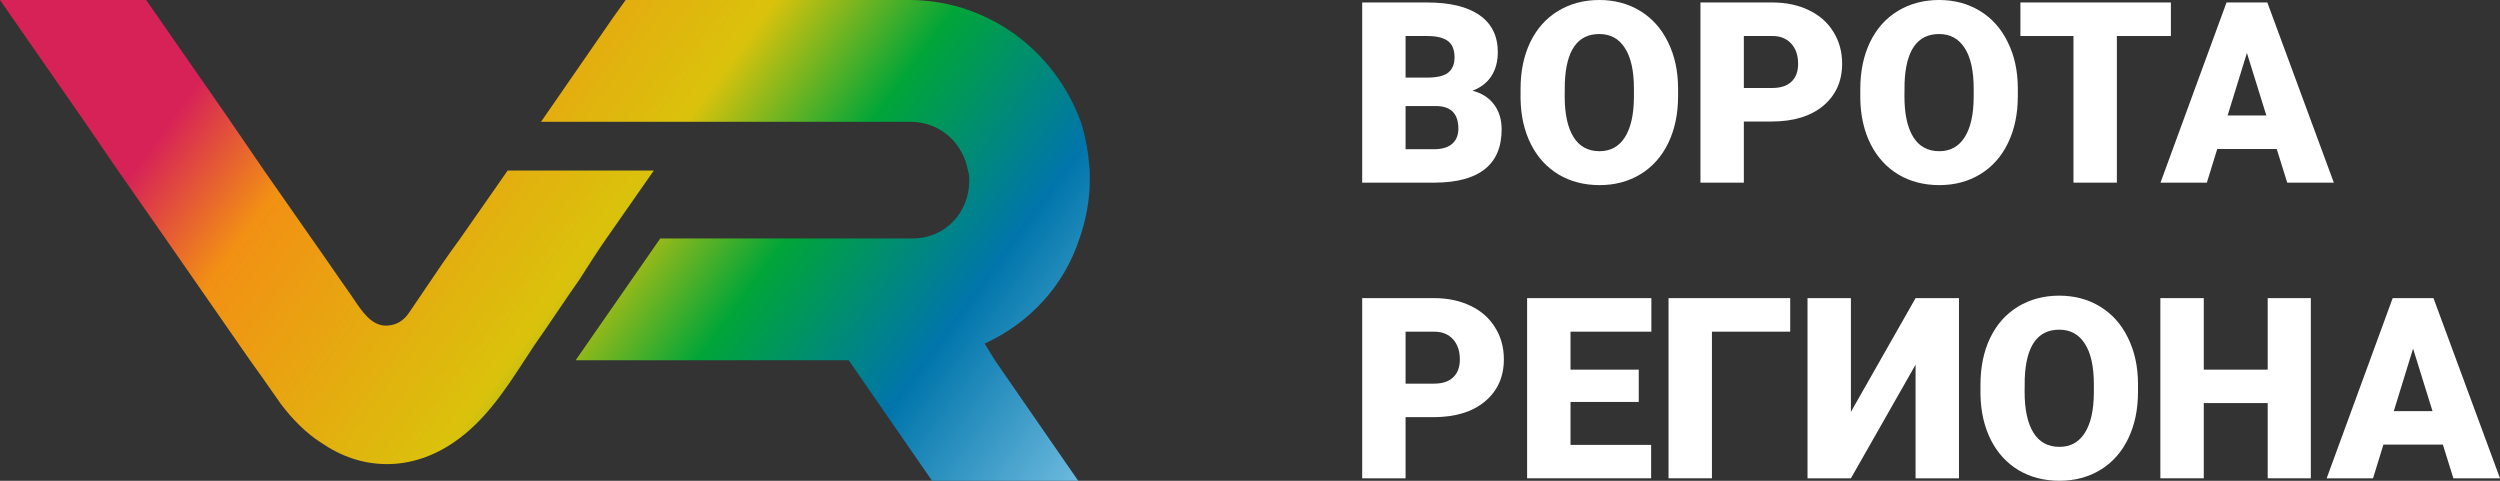
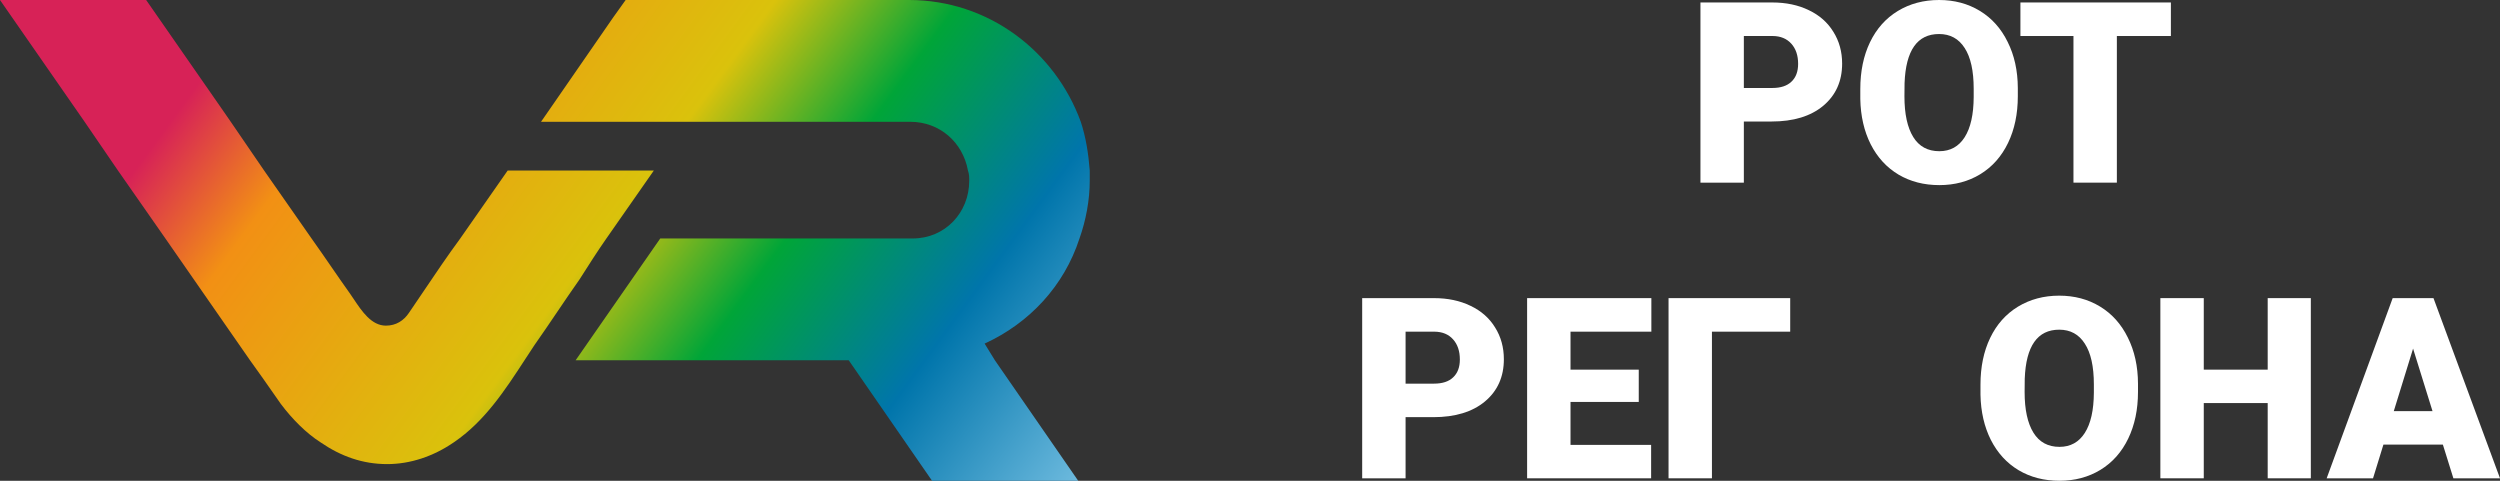
<svg xmlns="http://www.w3.org/2000/svg" width="156" height="30" viewBox="0 0 156 30" fill="none">
  <rect x="0" y="0" width="156" height="30" fill="#333333" stroke="none" />
  <path fill-rule="evenodd" clip-rule="evenodd" d="M40.8 10.64L37.84 14.88C37.28 15.68 36.72 16.56 36.16 17.44C35.68 18.12 35.22 18.8 34.76 19.48C34.3 20.16 33.84 20.84 33.36 21.52C33.159 21.822 32.959 22.129 32.758 22.437C31.522 24.334 30.247 26.293 28.32 27.6C27.04 28.48 25.6 28.96 24.16 28.96C22.64 28.96 21.28 28.48 20 27.6C19.12 27.04 18.24 26.16 17.52 25.2L16.4 23.6L15.6 22.48L10.32 14.88L7.36 10.64L5.28 7.6L0 0H9.12L13.68 6.56L14.4 7.6L16.48 10.64L19.44 14.88C19.84 15.44 20.24 16.02 20.64 16.6C21.04 17.18 21.44 17.76 21.84 18.32C21.916 18.428 21.992 18.543 22.072 18.662C22.58 19.422 23.18 20.32 24.08 20.32C24.72 20.32 25.2 20 25.52 19.52C25.819 19.084 26.117 18.641 26.418 18.195C27.164 17.088 27.922 15.964 28.72 14.88L31.68 10.64H40.8ZM67.36 14.88C66.4 17.84 64.24 20.16 61.44 21.44L62.08 22.48L67.28 30H58.16L52.96 22.48H35.92L41.2 14.88H56.8H56.96C58.96 14.88 60.48 13.28 60.48 11.28C60.48 11.04 60.48 10.88 60.4 10.64C60.08 8.88 58.64 7.6 56.8 7.6H46.32H46.16H42.72H34.64H33.76L34.48 6.56L38.24 1.12L39.04 0H56.72C61.68 0 65.84 3.2 67.44 7.6C67.76 8.56 67.92 9.6 68 10.64V11.28C68 12.48 67.76 13.76 67.36 14.88Z" fill="url(#paint0_linear)" />
-   <path d="M85 11.397V0.154H89.035C90.48 0.154 91.578 0.42 92.329 0.95C93.085 1.48 93.463 2.249 93.463 3.258C93.463 3.84 93.329 4.337 93.062 4.749C92.795 5.16 92.401 5.464 91.882 5.66C92.468 5.814 92.918 6.102 93.232 6.525C93.546 6.947 93.702 7.461 93.702 8.069C93.702 9.17 93.353 9.999 92.653 10.555C91.959 11.106 90.928 11.386 89.559 11.397H85ZM87.708 6.617V9.312H89.482C89.971 9.312 90.346 9.201 90.609 8.98C90.871 8.753 91.002 8.437 91.002 8.03C91.002 7.093 90.537 6.622 89.606 6.617H87.708ZM87.708 4.841H89.12C89.711 4.836 90.133 4.728 90.385 4.517C90.637 4.306 90.763 3.995 90.763 3.583C90.763 3.109 90.627 2.769 90.354 2.563C90.082 2.352 89.642 2.247 89.035 2.247H87.708V4.841Z" fill="white" />
-   <path d="M104.712 6.007C104.712 7.104 104.508 8.074 104.102 8.918C103.696 9.762 103.117 10.414 102.366 10.872C101.62 11.325 100.769 11.551 99.813 11.551C98.856 11.551 98.007 11.332 97.267 10.895C96.526 10.452 95.947 9.822 95.531 9.003C95.119 8.185 94.903 7.245 94.883 6.185V5.552C94.883 4.45 95.083 3.48 95.484 2.641C95.891 1.796 96.469 1.145 97.22 0.687C97.976 0.229 98.835 0 99.797 0C100.749 0 101.597 0.226 102.343 0.679C103.089 1.132 103.667 1.778 104.079 2.618C104.495 3.451 104.706 4.409 104.712 5.49V6.007ZM101.957 5.536C101.957 4.419 101.77 3.572 101.394 2.996C101.024 2.414 100.491 2.123 99.797 2.123C98.439 2.123 97.722 3.143 97.645 5.181L97.637 6.007C97.637 7.109 97.82 7.956 98.185 8.548C98.55 9.139 99.093 9.435 99.813 9.435C100.497 9.435 101.024 9.145 101.394 8.563C101.764 7.981 101.952 7.145 101.957 6.054V5.536Z" fill="white" />
  <path d="M108.816 7.582V11.397H106.108V0.154H110.59C111.449 0.154 112.208 0.314 112.866 0.633C113.53 0.947 114.041 1.398 114.401 1.984C114.767 2.566 114.949 3.228 114.949 3.969C114.949 5.065 114.556 5.943 113.769 6.602C112.987 7.255 111.912 7.582 110.544 7.582H108.816ZM108.816 5.49H110.59C111.115 5.49 111.513 5.359 111.786 5.096C112.064 4.834 112.203 4.463 112.203 3.984C112.203 3.459 112.061 3.04 111.778 2.726C111.495 2.412 111.11 2.252 110.621 2.247H108.816V5.49Z" fill="white" />
  <path d="M125.912 6.007C125.912 7.104 125.709 8.074 125.303 8.918C124.896 9.762 124.318 10.414 123.567 10.872C122.821 11.325 121.97 11.551 121.013 11.551C120.056 11.551 119.208 11.332 118.467 10.895C117.727 10.452 117.148 9.822 116.731 9.003C116.32 8.185 116.104 7.245 116.083 6.185V5.552C116.083 4.45 116.284 3.48 116.685 2.641C117.091 1.796 117.67 1.145 118.421 0.687C119.177 0.229 120.036 0 120.998 0C121.949 0 122.798 0.226 123.544 0.679C124.289 1.132 124.868 1.778 125.279 2.618C125.696 3.451 125.907 4.409 125.912 5.49V6.007ZM123.158 5.536C123.158 4.419 122.97 3.572 122.595 2.996C122.224 2.414 121.692 2.123 120.998 2.123C119.64 2.123 118.922 3.143 118.845 5.181L118.837 6.007C118.837 7.109 119.02 7.956 119.385 8.548C119.75 9.139 120.293 9.435 121.013 9.435C121.697 9.435 122.224 9.145 122.595 8.563C122.965 7.981 123.153 7.145 123.158 6.054V5.536Z" fill="white" />
  <path d="M135.463 2.247H132.092V11.397H129.384V2.247H126.074V0.154H135.463V2.247Z" fill="white" />
-   <path d="M142.067 9.296H138.356L137.708 11.397H134.815L138.935 0.154H141.481L145.631 11.397H142.723L142.067 9.296ZM139.004 7.204H141.419L140.208 3.305L139.004 7.204Z" fill="white" />
  <path d="M87.708 26.031V29.846H85V18.603H89.482C90.341 18.603 91.1 18.763 91.758 19.082C92.422 19.396 92.933 19.846 93.293 20.433C93.659 21.015 93.841 21.676 93.841 22.418C93.841 23.514 93.448 24.392 92.661 25.051C91.879 25.704 90.804 26.031 89.436 26.031H87.708ZM87.708 23.939H89.482C90.007 23.939 90.406 23.808 90.678 23.545C90.956 23.282 91.095 22.912 91.095 22.433C91.095 21.908 90.953 21.488 90.67 21.174C90.388 20.86 90.002 20.701 89.513 20.696H87.708V23.939Z" fill="white" />
  <path d="M102.258 25.081H98V27.761H103.03V29.846H95.292V18.603H103.045V20.696H98V23.066H102.258V25.081Z" fill="white" />
  <path d="M111.709 20.696H106.825V29.846H104.117V18.603H111.709V20.696Z" fill="white" />
-   <path d="M119.532 18.603H122.24V29.846H119.532V22.757L115.497 29.846H112.789V18.603H115.497V25.699L119.532 18.603Z" fill="white" />
  <path d="M133.411 24.456C133.411 25.552 133.208 26.523 132.801 27.367C132.395 28.211 131.816 28.862 131.066 29.32C130.32 29.773 129.469 30 128.512 30C127.555 30 126.707 29.781 125.966 29.344C125.225 28.901 124.647 28.27 124.23 27.452C123.819 26.634 123.603 25.694 123.582 24.634V24C123.582 22.899 123.783 21.929 124.184 21.09C124.59 20.245 125.169 19.594 125.92 19.136C126.676 18.678 127.535 18.449 128.496 18.449C129.448 18.449 130.297 18.675 131.042 19.128C131.788 19.581 132.367 20.227 132.778 21.066C133.195 21.9 133.406 22.858 133.411 23.939V24.456ZM130.657 23.985C130.657 22.868 130.469 22.021 130.093 21.445C129.723 20.863 129.191 20.572 128.496 20.572C127.139 20.572 126.421 21.591 126.344 23.63L126.336 24.456C126.336 25.558 126.519 26.404 126.884 26.996C127.249 27.588 127.792 27.884 128.512 27.884C129.196 27.884 129.723 27.593 130.093 27.012C130.464 26.43 130.651 25.594 130.657 24.502V23.985Z" fill="white" />
  <path d="M144.196 29.846H141.504V25.151H137.515V29.846H134.807V18.603H137.515V23.066H141.504V18.603H144.196V29.846Z" fill="white" />
  <path d="M152.436 27.745H148.725L148.077 29.846H145.184L149.303 18.603H151.849L156 29.846H153.091L152.436 27.745ZM149.373 25.653H151.788L150.576 21.754L149.373 25.653Z" fill="white" />
  <defs>
    <linearGradient id="paint0_linear" x1="12.065" y1="-10.968" x2="68.032" y2="30" gradientUnits="userSpaceOnUse">
      <stop offset="0.141" stop-color="#D72257" />
      <stop offset="0.255" stop-color="#F29014" />
      <stop offset="0.516" stop-color="#DAC20C" />
      <stop offset="0.651" stop-color="#00A538" />
      <stop offset="0.816" stop-color="#0075AB" />
      <stop offset="1" stop-color="#72BDE0" />
    </linearGradient>
  </defs>
</svg>